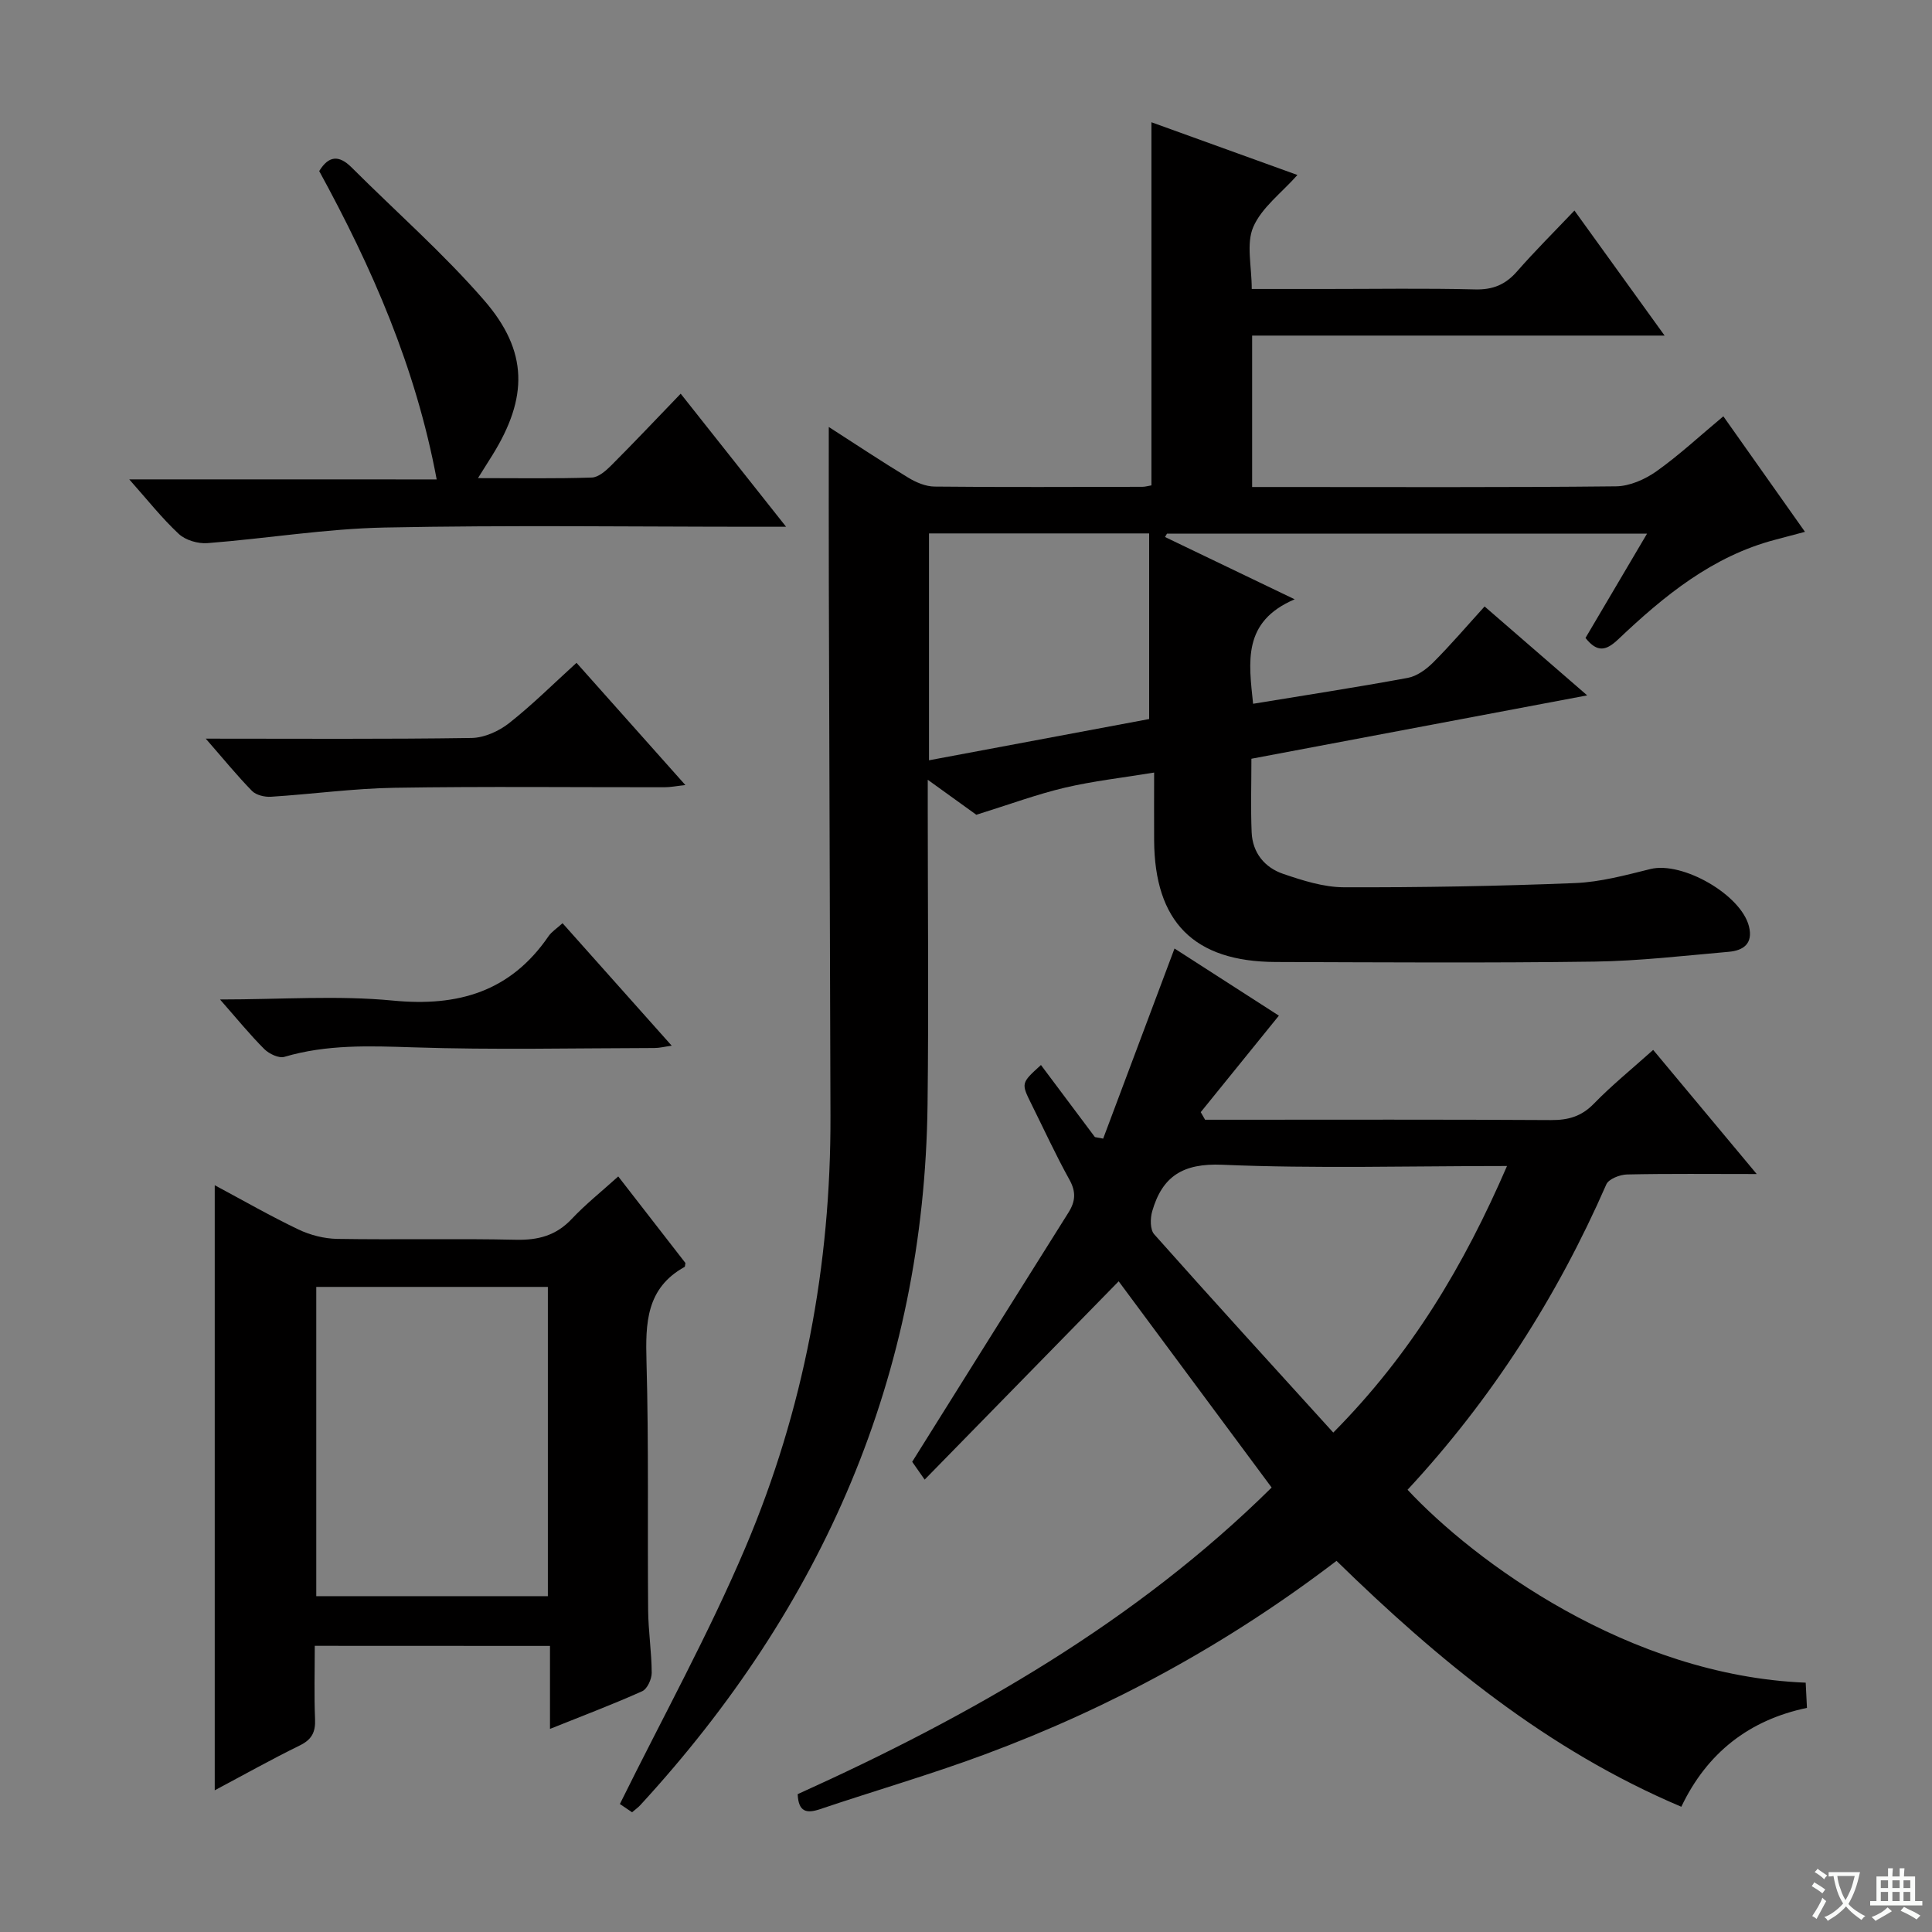
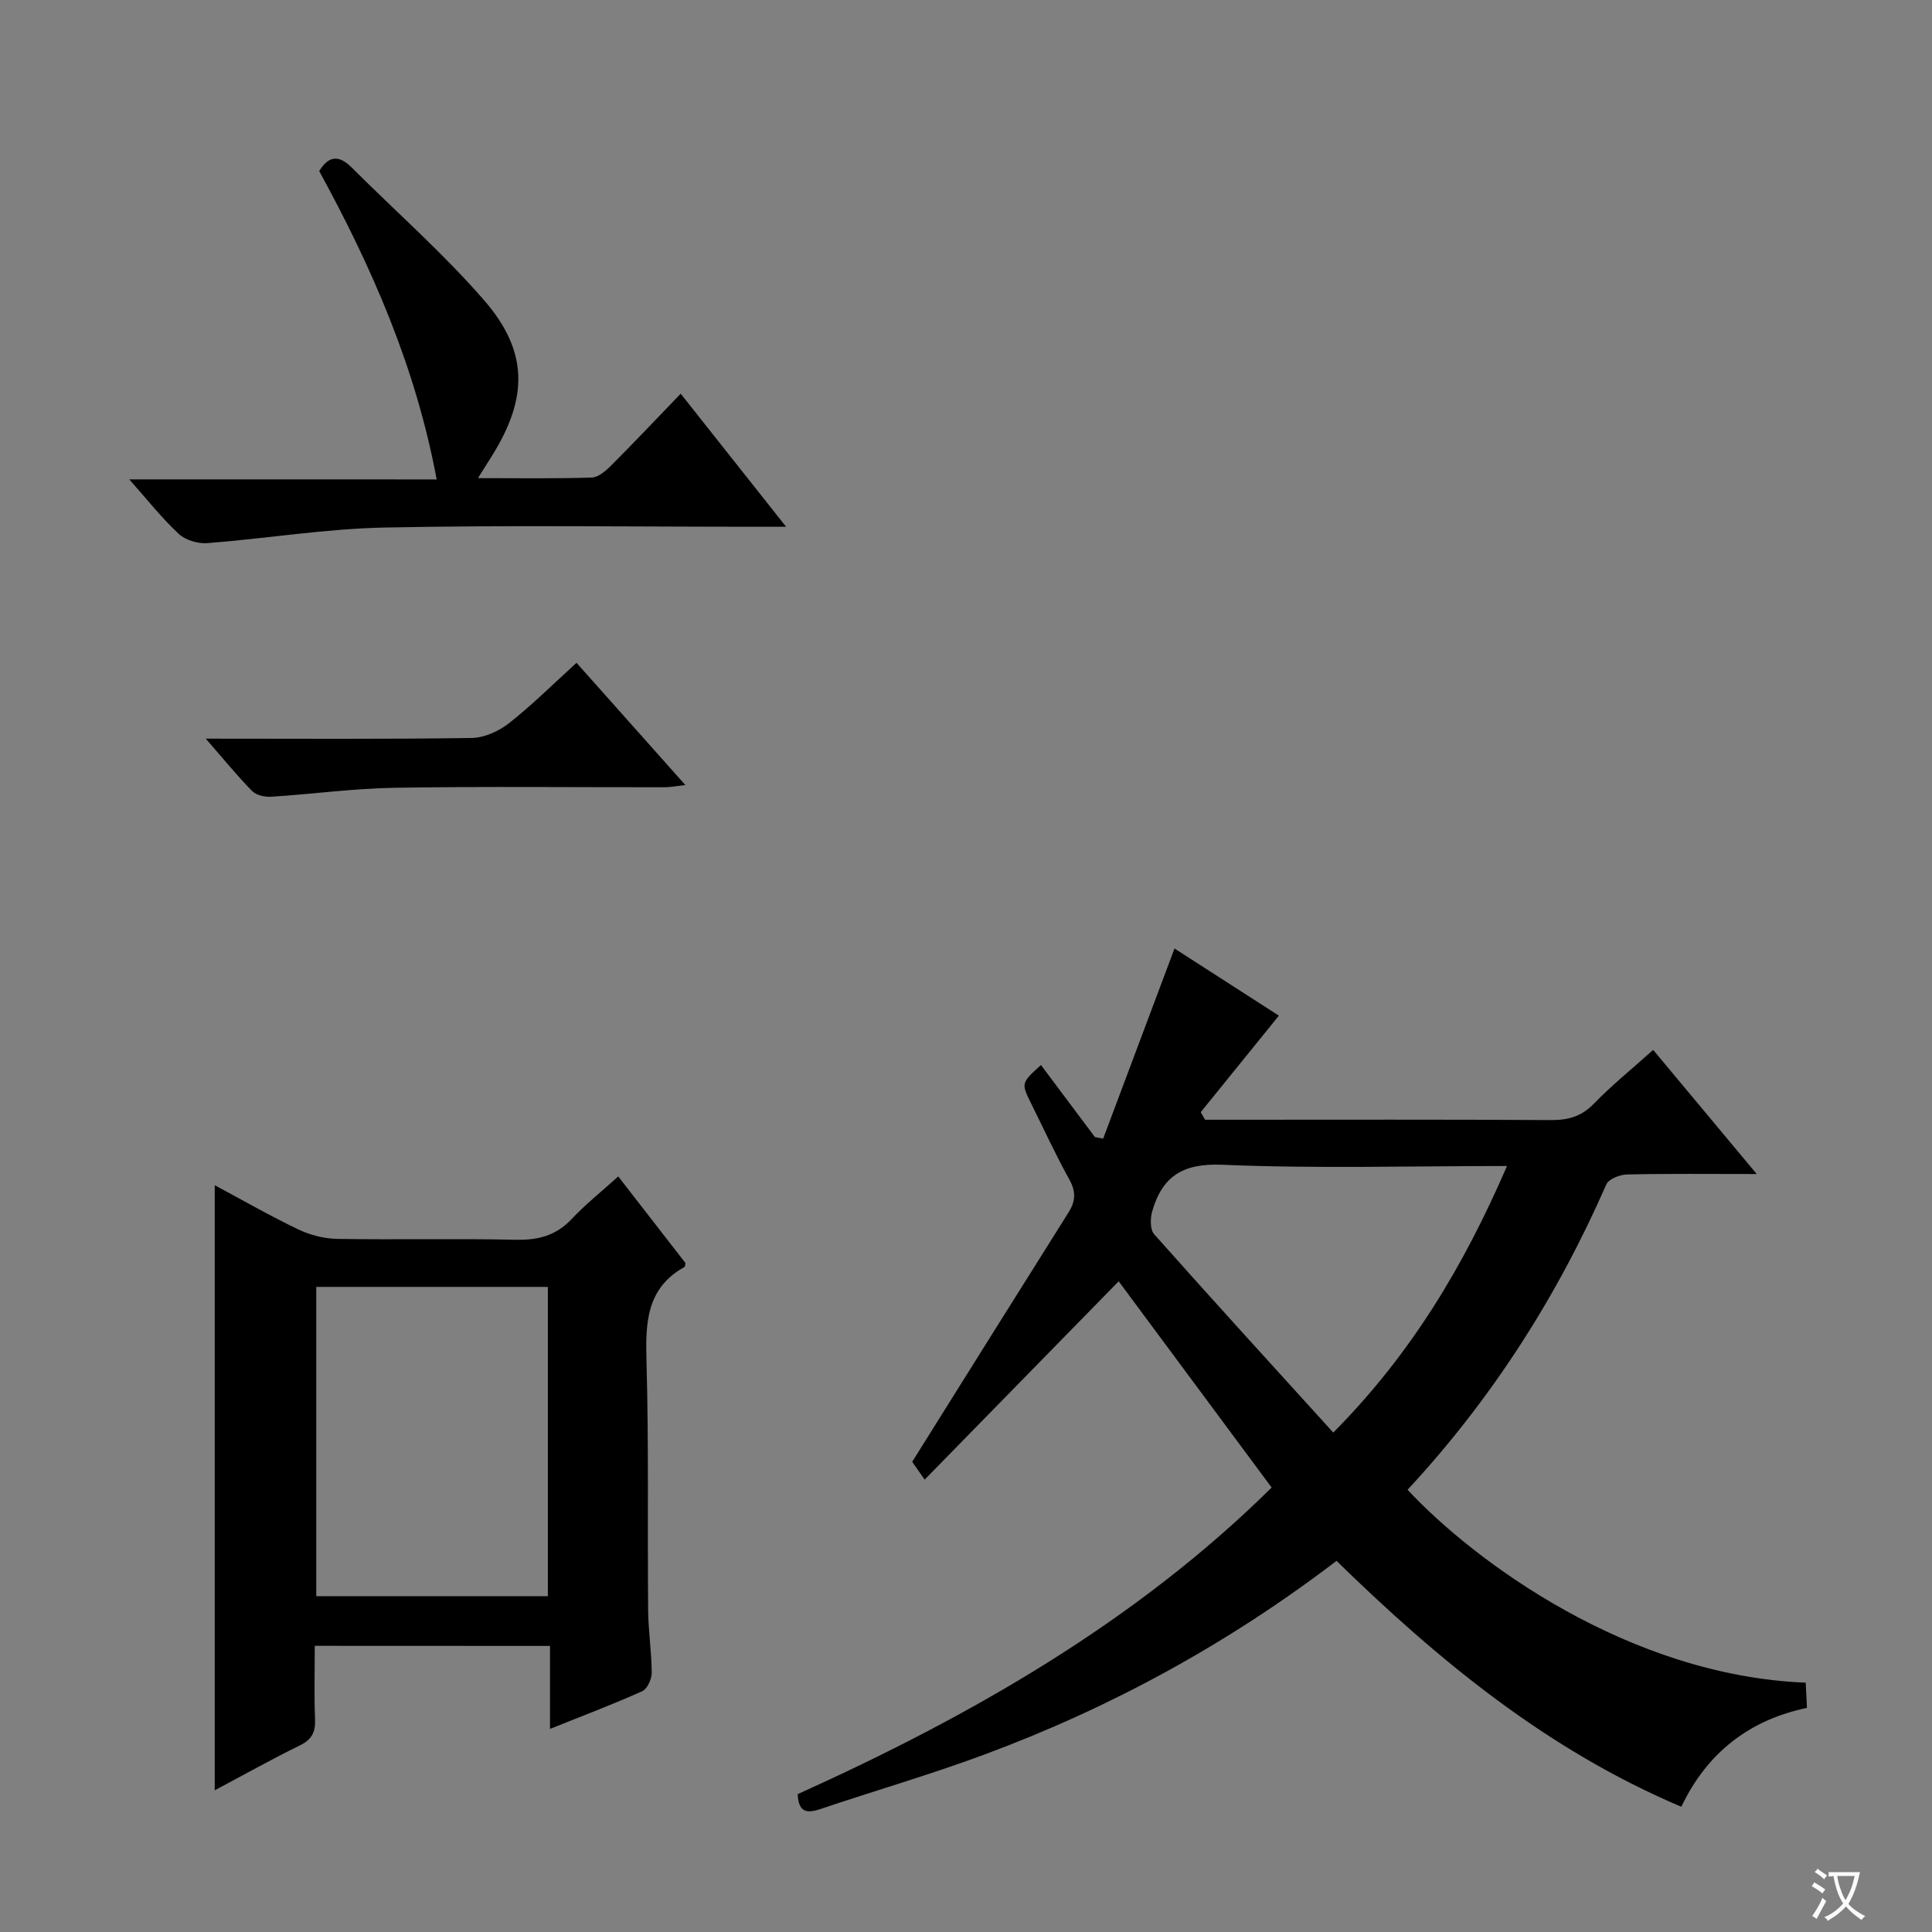
<svg xmlns="http://www.w3.org/2000/svg" enable-background="new 0 0 400 400" viewBox="0 0 400 400">
  <rect x="0" y="0" width="400" height="400" fill="#808080" stroke="none" />
  <path d="m377.9 391.2c-.2.3-.4.5-.6.8-.7-.6-1.4-1-2.2-1.5.2-.3.4-.5.5-.8.6.4 1.4.8 2.3 1.5zm-1.8 6.1c-.2-.2-.5-.4-.9-.6.4-.6.8-1.2 1.2-1.9s.7-1.3.9-1.9c.3.3.5.5.8.7-.7 1.3-1.4 2.6-2 3.7zm2.2-9c-.3.3-.5.5-.6.8-.6-.6-1.3-1.1-2-1.5.3-.3.5-.5.6-.7.6.5 1.3.9 2 1.4zm.3.2v-.9h2 4.5c-.3 1.3-.6 2.5-1 3.6s-.9 2.1-1.4 3c.4.5 1 1 1.6 1.4s1.2.8 1.9 1.1c-.3.2-.5.4-.8.8-.4-.3-1-.7-1.6-1.2s-1.2-1.1-1.6-1.6c-.5.6-1.1 1.1-1.7 1.6s-1.4.9-2.1 1.4c-.1-.3-.3-.5-.7-.8.6-.2 1.2-.5 1.9-1s1.4-1.1 2-1.8c-.5-.8-.9-1.6-1.2-2.5s-.6-2-.8-3.2c-.4.1-.7.1-1 .1zm2.5 2.7c.3 1 .7 1.7 1 2.2.3-.5.6-1.1 1-2s.6-1.9.9-3h-3.2-.4c.1.9.3 1.8.7 2.8z" fill="#fafbfa" />
-   <path d="m396.5 388.5v1.5 3.6h1.5v.9c-.4 0-1 0-1.7 0h-7.9c-.5 0-.9 0-1.2 0v-.9h1.3v-3.5c0-.7 0-1.2 0-1.6h2.4c0-.8 0-1.4 0-1.7h1c0 .3-.1.8-.1 1.7h1.5c0-.8 0-1.4 0-1.7h1c0 .3-.1.9-.1 1.7zm-8.2 9.2c-.2-.3-.5-.5-.8-.8.8-.3 1.4-.6 1.9-.9s1-.7 1.4-1.1c.3.3.6.5.9.8-1.6 1-2.8 1.6-3.4 2zm2.6-6.8v-1.6h-1.5v1.6zm0 2.7v-1.9h-1.5v1.9zm2.4-2.7v-1.6h-1.5v1.6zm0 2.7v-1.9h-1.5v1.9zm.2 2 .7-.8c.4.2.9.5 1.6.8s1.3.7 1.8 1c-.3.3-.5.5-.8.8-.4-.3-1.5-1-3.3-1.8zm2-4.7v-1.6h-1.4v1.6zm0 2.7v-1.9h-1.4v1.9z" fill="#fafbfa" />
  <g fill="#010000">
-     <path d="m171.59 88.4c5.56 3.57 10.92 7.14 16.43 10.48 1.62.99 3.64 1.85 5.49 1.86 14.33.15 28.66.07 42.99.05.63 0 1.26-.2 1.89-.3 0-24.94 0-49.68 0-75.18 10.01 3.62 20 7.23 30.23 10.92-3.33 3.75-7.42 6.76-9.15 10.78-1.49 3.48-.31 8.11-.31 12.82h15.27c10.33 0 20.67-.17 30.99.09 3.69.09 6.28-1 8.66-3.72 3.7-4.23 7.7-8.2 11.89-12.61 6.42 8.9 12.21 16.93 18.67 25.89-29.14 0-57.18 0-85.4 0v31.35h5.35c23.33 0 46.66.11 69.99-.14 2.83-.03 6.01-1.44 8.38-3.12 4.72-3.35 8.98-7.33 13.84-11.38 5.64 7.97 11.07 15.66 16.9 23.92-2.46.65-4.3 1.15-6.14 1.63-13.03 3.41-23.05 11.64-32.52 20.62-2.44 2.31-4.29 2.87-6.78-.28 4.08-6.91 8.25-13.98 12.74-21.59-33.62 0-66.51 0-99.39 0-.14.23-.27.46-.41.69 8.51 4.09 17.02 8.18 26.85 12.9-10.9 4.63-9.49 13.03-8.61 21.63 10.83-1.78 21.45-3.41 32.01-5.36 1.91-.35 3.86-1.78 5.29-3.21 3.63-3.63 6.97-7.55 10.63-11.58 7.03 6.09 13.77 11.93 21.24 18.41-23.66 4.46-46.42 8.76-69.52 13.12 0 5.28-.16 10.26.05 15.23.18 4.24 2.69 7.3 6.54 8.61 4.03 1.37 8.33 2.75 12.52 2.77 15.97.05 31.95-.23 47.91-.87 5.24-.21 10.47-1.64 15.61-2.91 6.59-1.62 18.72 5.29 20.38 11.86.91 3.61-1.18 5.02-4.18 5.28-9.26.81-18.52 1.9-27.8 2.03-21.99.3-43.99.15-65.99.08-16.94-.06-25.09-8.29-25.18-25.21-.03-4.47 0-8.94 0-14.01-6.55 1.08-12.63 1.75-18.53 3.14-5.76 1.36-11.35 3.44-18.28 5.6-2.07-1.49-5.64-4.07-10.06-7.25v5.74c0 20.5.21 41-.04 61.49-.67 56.17-21.76 104.04-59.47 145.06-.44.48-.98.86-1.71 1.48-1.22-.83-2.4-1.62-2.52-1.71 8.88-17.98 18.38-35.17 26.01-53.16 12.06-28.43 17.69-58.4 17.59-89.35-.11-36.82-.24-73.65-.34-110.47-.03-10.48-.01-20.94-.01-32.12zm20.75 22.04v46.97c15.64-2.93 30.91-5.79 45.58-8.54 0-13.14 0-25.8 0-38.43-15.77 0-30.52 0-45.58 0z" />
    <path d="m228.4 235.74c4.87-12.99 9.75-25.98 14.77-39.36 6.91 4.45 14.48 9.32 21.61 13.9-5.5 6.79-10.84 13.38-16.18 19.98.3.52.6 1.05.9 1.57h5.14c22.16 0 44.32-.07 66.48.07 3.56.02 6.29-.74 8.86-3.38 3.69-3.8 7.83-7.15 12.29-11.15 6.97 8.36 13.81 16.55 21.44 25.7-9.71 0-18.28-.1-26.84.09-1.49.03-3.81.93-4.3 2.06-10.23 23.37-23.81 44.54-41.15 63.22 13.83 14.82 45.76 38.47 82.43 39.94.08 1.56.16 3.16.26 5.22-11.96 2.5-20.69 9.3-26.01 20.47-27.81-11.78-50.28-30.3-71.39-50.91-22.45 17.14-46.76 30.41-72.95 40.12-11.18 4.15-22.66 7.47-33.96 11.28-2.84.96-4.49.59-4.65-3.1 36.01-16.26 70.05-35.73 98.13-63.48-10.95-14.77-21.61-29.14-31.67-42.7-12.93 13.21-26.35 26.94-40.17 41.06-1.67-2.39-2.5-3.57-2.58-3.69 10.99-17.55 21.64-34.6 32.35-51.6 1.47-2.34 1.6-4.3.2-6.82-2.82-5.08-5.25-10.38-7.84-15.59-2.18-4.39-2.18-4.39 1.95-8.14 3.74 5 7.45 9.96 11.17 14.92.58.1 1.15.21 1.71.32zm83.61 5.67c-20.35 0-39.68.56-58.95-.26-8.17-.35-12.43 2.41-14.51 9.64-.42 1.46-.45 3.78.41 4.75 12.13 13.65 24.45 27.14 37.08 41.06 16.15-16.29 27.02-34.51 35.97-55.19z" />
    <path d="m65.17 340.75c0 5.29-.15 10.26.06 15.21.11 2.68-.69 4.21-3.17 5.42-5.8 2.84-11.43 6-17.6 9.28 0-41.93 0-83.31 0-125.27 5.94 3.18 11.53 6.39 17.33 9.16 2.45 1.17 5.33 1.9 8.04 1.95 12.33.2 24.66-.1 36.98.18 4.63.1 8.33-.87 11.57-4.32 2.83-3.01 6.1-5.61 9.62-8.79 4.76 6.14 9.4 12.11 13.91 17.92-.1.5-.07.76-.17.81-7.97 4.41-8.11 11.65-7.89 19.62.48 17.15.19 34.32.34 51.48.04 4.31.72 8.62.74 12.94 0 1.31-.92 3.34-1.97 3.81-6.03 2.71-12.22 5.04-19.09 7.8 0-6.09 0-11.47 0-17.18-16.43-.02-32.31-.02-48.7-.02zm.31-74.31v64.03h47.95c0-21.54 0-42.73 0-64.03-16.14 0-31.88 0-47.95 0z" />
    <path d="m90.41 99.26c-4.35-23.3-13.41-43.88-24.32-63.84 1.93-3.16 4.05-3.41 6.71-.75 9.17 9.16 18.97 17.75 27.44 27.51 9.17 10.57 9.08 20.15 1.72 32.03-.85 1.37-1.71 2.73-3 4.78 8.38 0 15.98.13 23.56-.12 1.38-.04 2.92-1.4 4.03-2.51 4.7-4.7 9.26-9.54 14.38-14.85 7.31 9.23 14.16 17.88 21.82 27.55-2.76 0-4.46 0-6.16 0-25.66 0-51.33-.36-76.98.16-12.23.25-24.42 2.28-36.66 3.23-1.95.15-4.53-.6-5.93-1.9-3.5-3.26-6.5-7.07-10.26-11.3 21.36.01 42.05.01 63.65.01z" />
    <path d="m42.6 152.93c19.1 0 37.06.13 55.02-.14 2.64-.04 5.66-1.4 7.78-3.07 4.8-3.78 9.15-8.12 13.96-12.49 7.51 8.43 14.77 16.58 22.54 25.31-1.87.2-3.08.45-4.28.45-18.65.02-37.3-.19-55.94.11-8.54.14-17.05 1.32-25.59 1.86-1.3.08-3.06-.34-3.91-1.2-3.11-3.18-5.92-6.64-9.58-10.83z" />
-     <path d="m45.55 206.93c12.65 0 24.32-.88 35.81.23 13.53 1.31 24.35-1.87 32.21-13.33.64-.93 1.68-1.58 2.9-2.69 7.46 8.37 14.82 16.64 22.6 25.36-1.5.21-2.53.48-3.57.48-16.66.03-33.34.41-49.98-.14-9.03-.29-17.86-.63-26.64 1.97-1.15.34-3.16-.62-4.15-1.6-2.94-2.93-5.57-6.17-9.18-10.28z" />
  </g>
</svg>